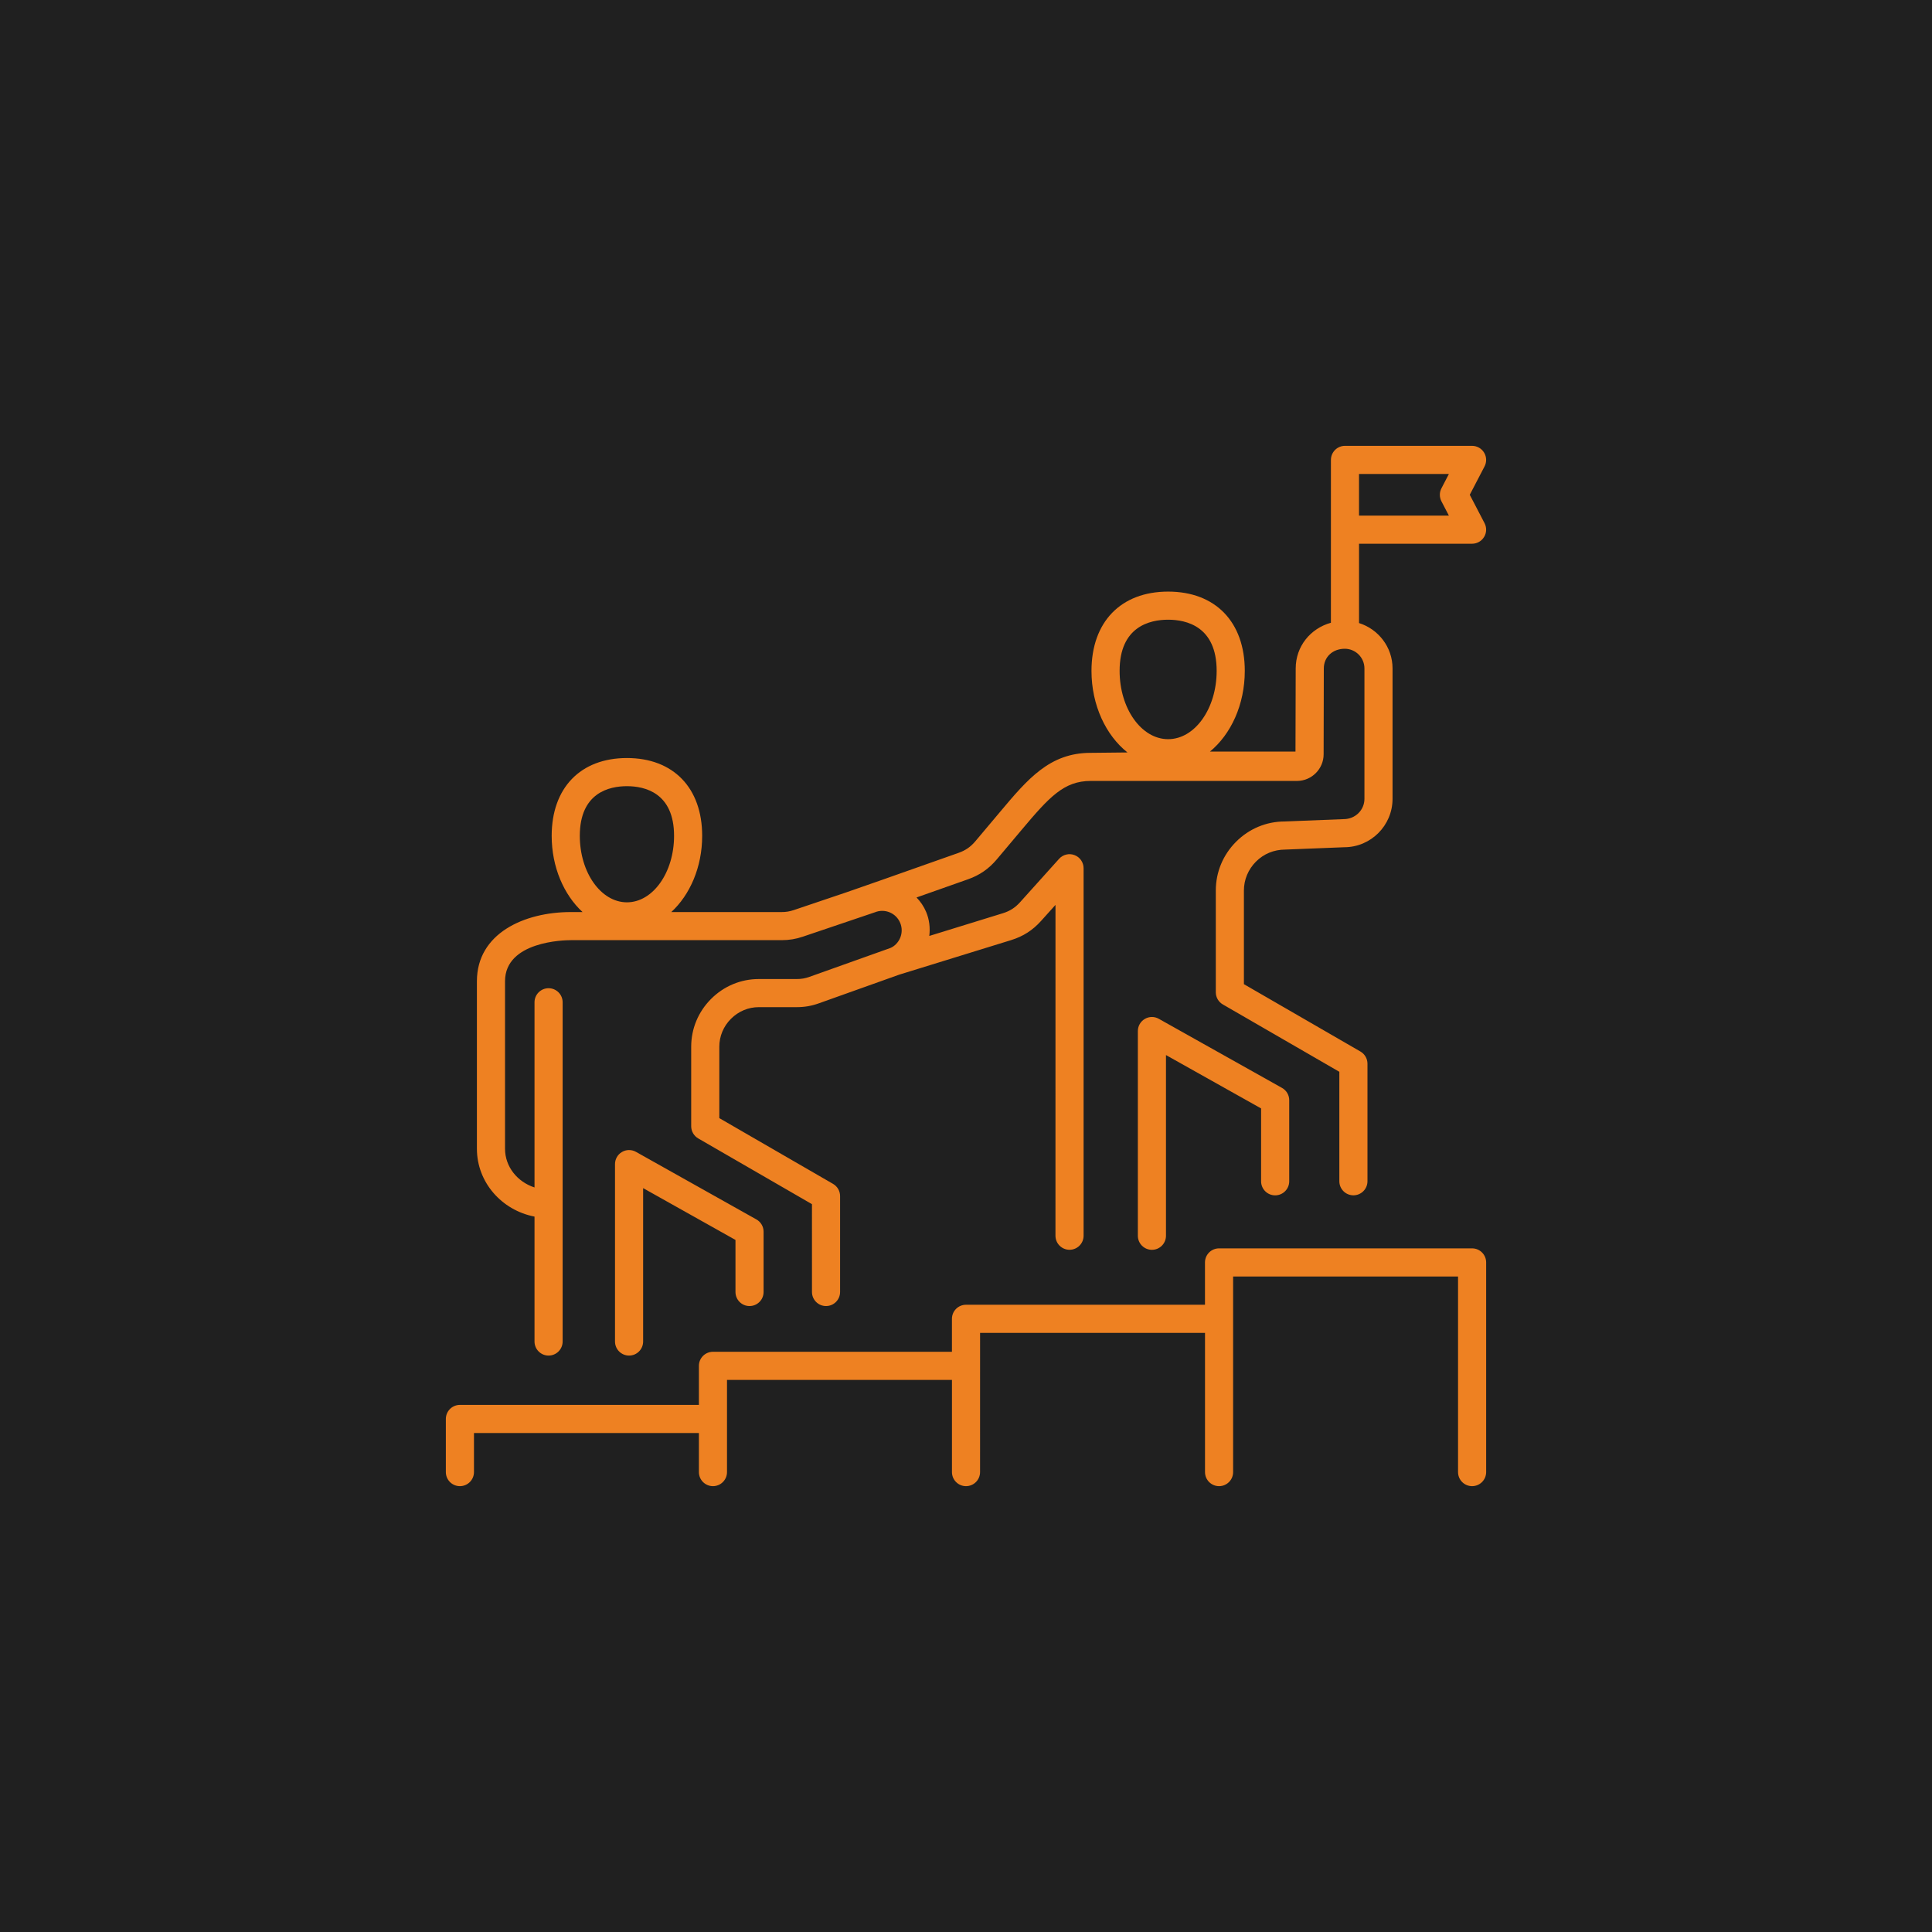
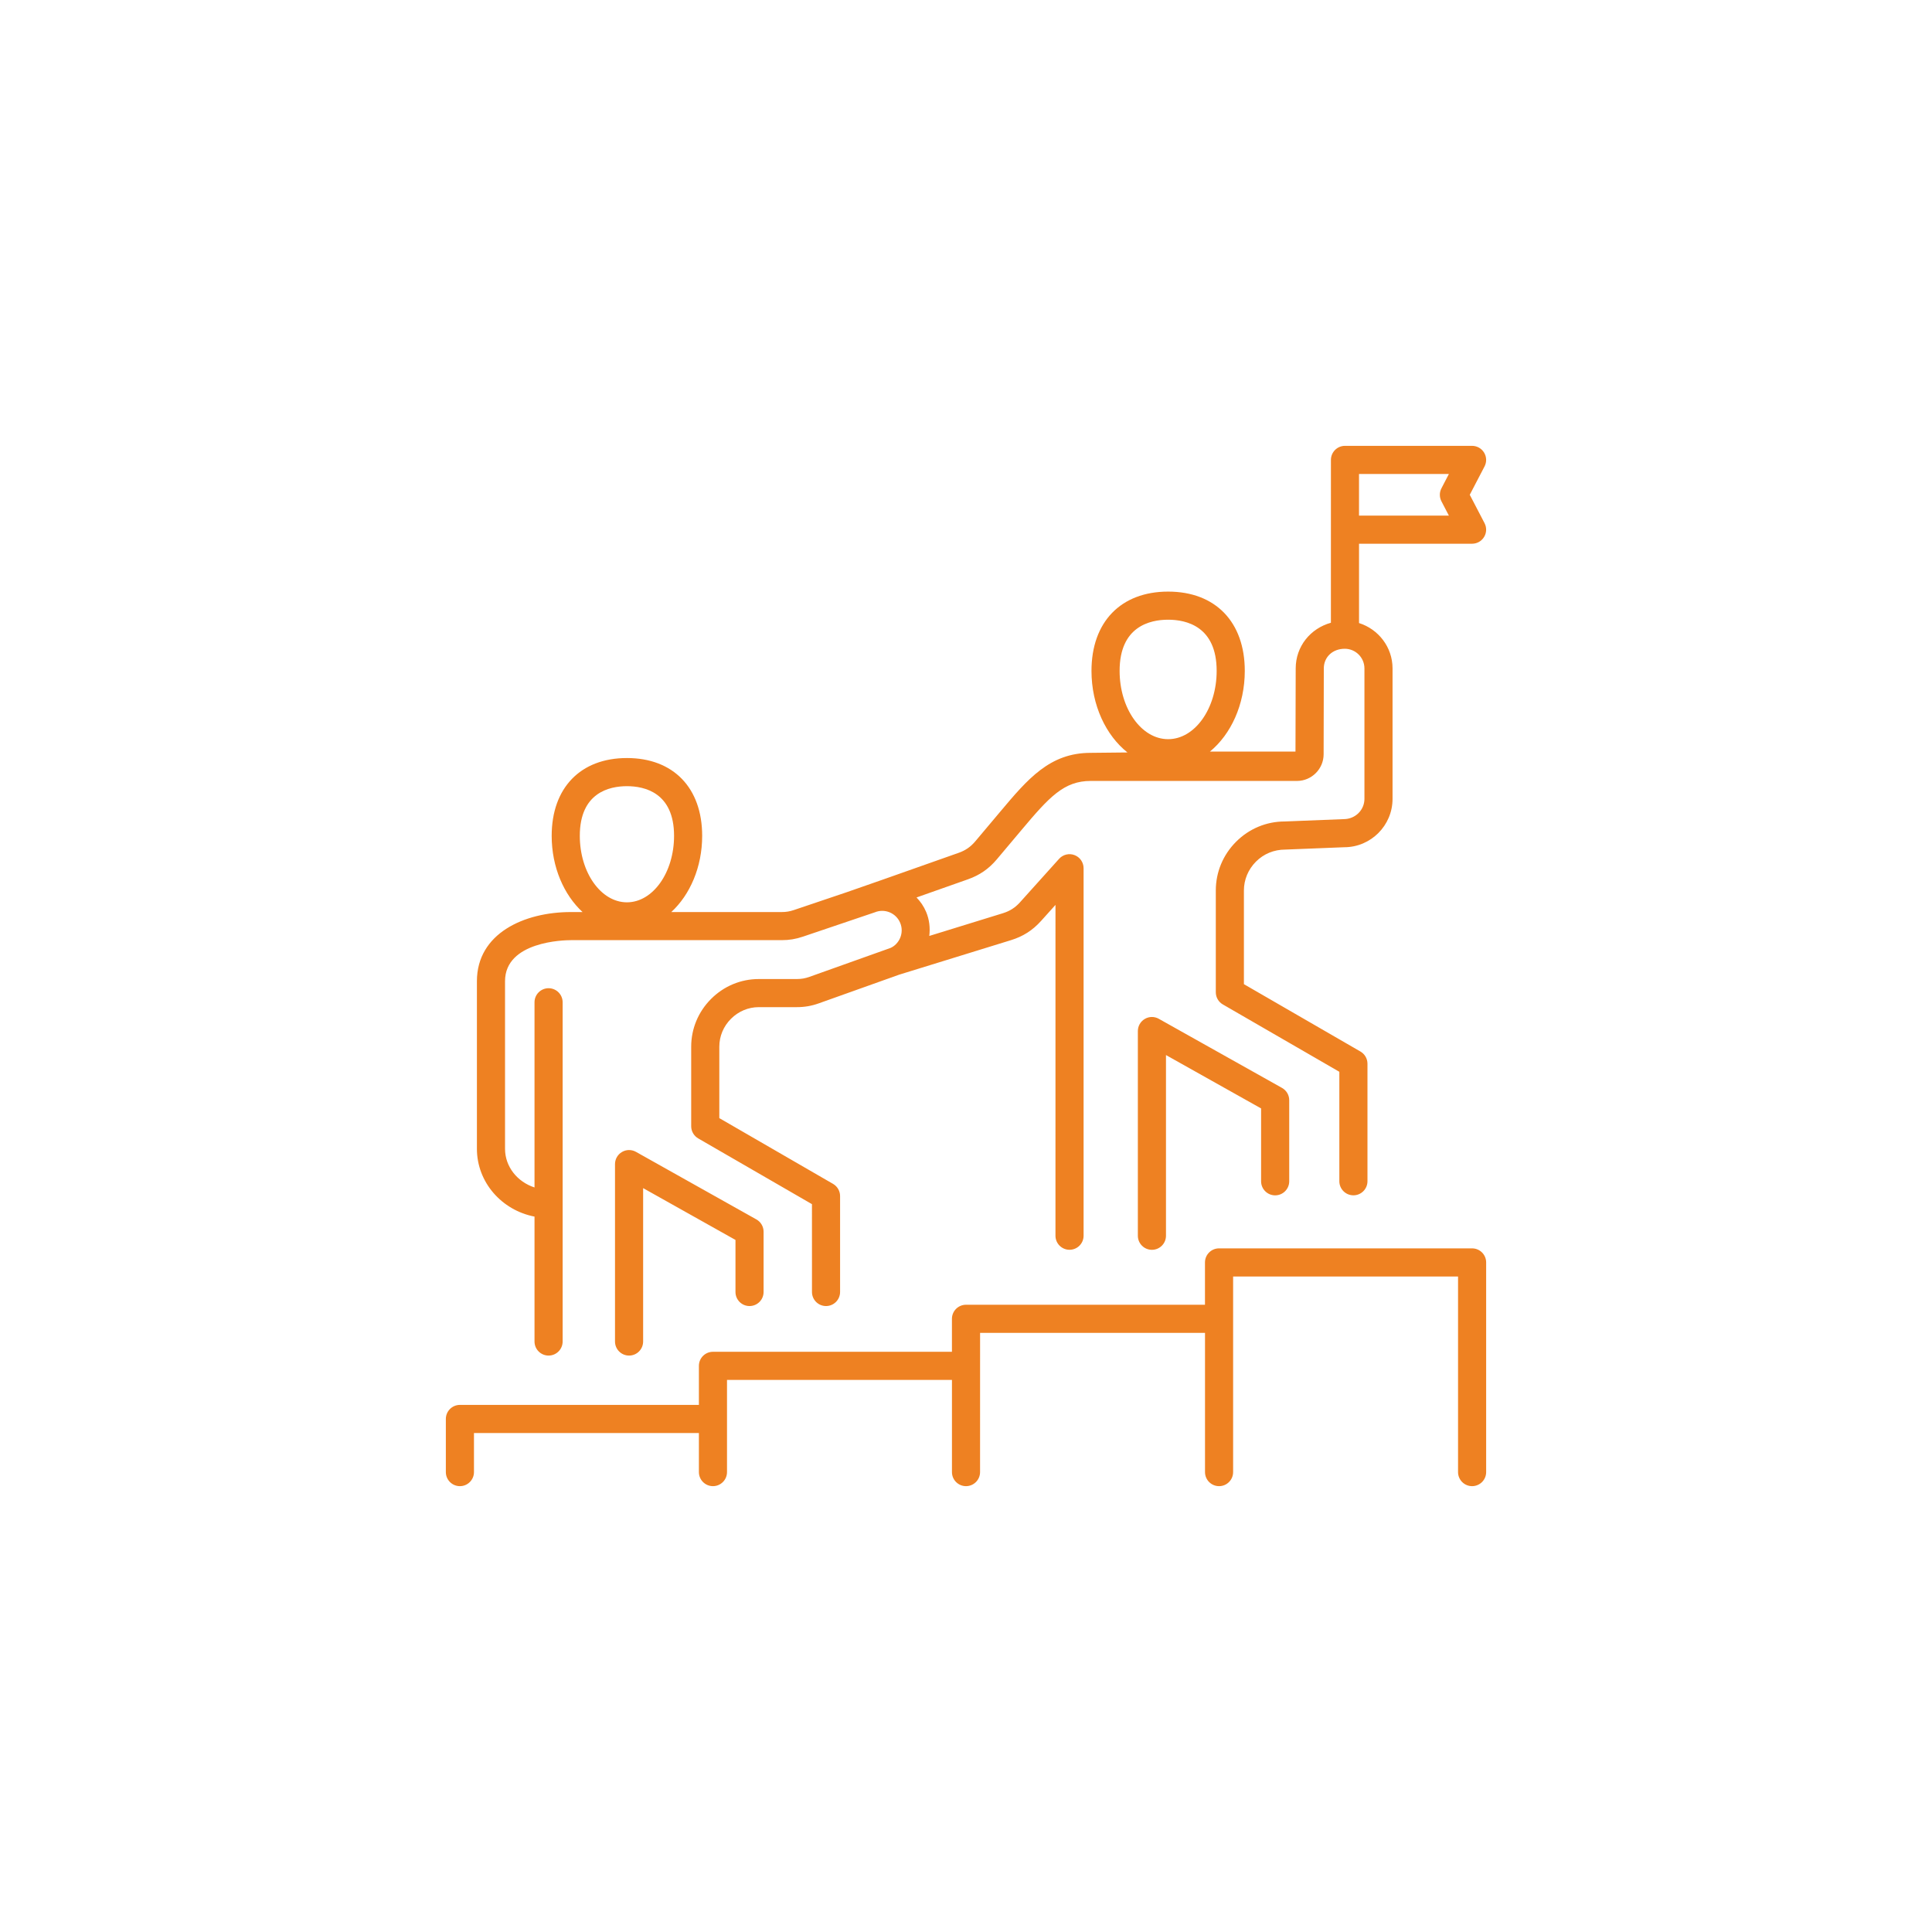
<svg xmlns="http://www.w3.org/2000/svg" width="104" height="104" viewBox="0 0 104 104" fill="none">
-   <rect width="104" height="104" fill="#202020" />
  <path d="M39.591 69.549V66.746L34.62 63.957V72.214C34.62 72.631 34.281 72.971 33.863 72.971C33.445 72.971 33.106 72.631 33.106 72.214V62.665C33.106 62.396 33.248 62.147 33.48 62.012C33.711 61.875 33.998 61.873 34.233 62.004L40.717 65.642C40.956 65.776 41.104 66.028 41.104 66.303V69.549C41.104 69.966 40.765 70.305 40.347 70.305C39.929 70.305 39.591 69.966 39.591 69.549H39.591ZM25.672 61.84V52.82C25.672 50.248 28.213 49.096 30.73 49.096H31.359C30.354 48.169 29.697 46.678 29.697 44.994C29.697 42.41 31.25 40.805 33.747 40.805C36.246 40.805 37.798 42.41 37.798 44.994C37.798 46.677 37.141 48.169 36.136 49.096H42.076C42.317 49.096 42.509 49.064 42.738 48.987L45.566 48.032L47.475 47.366L51.607 45.907C51.974 45.777 52.25 45.586 52.501 45.288L53.827 43.712C55.323 41.932 56.505 40.526 58.709 40.526L60.692 40.505C59.531 39.586 58.755 37.963 58.755 36.113C58.755 33.481 60.336 31.846 62.881 31.846C65.427 31.846 67.007 33.481 67.007 36.113C67.007 37.93 66.26 39.529 65.133 40.456H69.736L69.748 35.983C69.748 34.795 70.539 33.83 71.643 33.523L71.644 24.757C71.644 24.339 71.983 24 72.4 24H79.242C79.507 24 79.752 24.138 79.889 24.364C80.027 24.59 80.036 24.872 79.914 25.106L79.118 26.634L79.914 28.163C80.036 28.397 80.027 28.678 79.889 28.904C79.752 29.131 79.507 29.269 79.242 29.269H73.157V33.539C74.199 33.869 74.961 34.832 74.961 35.981V43.002C74.961 44.438 73.793 45.607 72.359 45.607L69.187 45.733C68.575 45.734 68.025 45.964 67.608 46.382C67.191 46.8 66.96 47.352 66.96 47.935V52.978L73.233 56.604C73.467 56.74 73.611 56.989 73.611 57.259V63.587C73.611 64.004 73.272 64.344 72.854 64.344C72.436 64.344 72.097 64.004 72.097 63.587V57.695L65.825 54.069C65.591 53.934 65.447 53.684 65.447 53.414V47.935C65.447 46.948 65.834 46.017 66.537 45.313C67.24 44.608 68.171 44.22 69.156 44.22L72.329 44.094C72.959 44.094 73.448 43.603 73.448 43.002V35.982C73.448 35.398 72.973 34.923 72.388 34.923C71.735 34.923 71.261 35.369 71.261 35.982L71.251 40.604C71.251 41.386 70.615 42.029 69.832 42.038H58.716C57.271 42.038 56.486 42.897 54.984 44.684L53.657 46.261C53.228 46.77 52.736 47.11 52.109 47.332L49.337 48.311C49.55 48.533 49.731 48.793 49.856 49.093C50.029 49.507 50.077 49.948 50.024 50.382L53.983 49.16C54.361 49.043 54.647 48.86 54.911 48.566L57.011 46.231C57.221 45.998 57.552 45.918 57.844 46.031C58.137 46.142 58.33 46.424 58.33 46.738V66.52C58.33 66.937 57.991 67.276 57.573 67.276C57.155 67.276 56.816 66.937 56.816 66.52L56.817 48.711L56.037 49.578C55.585 50.08 55.075 50.406 54.43 50.606L48.412 52.464C48.412 52.464 48.411 52.464 48.411 52.464L44.086 54.007C43.683 54.151 43.312 54.215 42.883 54.215H40.846C40.284 54.215 39.752 54.438 39.348 54.843C38.944 55.247 38.721 55.781 38.721 56.344V60.189L44.844 63.729C45.078 63.865 45.222 64.114 45.222 64.384V69.548C45.222 69.966 44.883 70.305 44.465 70.305C44.048 70.305 43.709 69.966 43.709 69.548L43.708 64.82L37.585 61.281C37.351 61.145 37.207 60.895 37.207 60.625V56.344C37.207 55.377 37.587 54.464 38.276 53.774C38.966 53.082 39.879 52.702 40.845 52.702H42.882C43.137 52.702 43.338 52.668 43.576 52.583L47.933 51.029C48.154 50.936 48.354 50.735 48.46 50.478C48.565 50.219 48.565 49.935 48.457 49.677C48.235 49.143 47.621 48.891 47.091 49.111C47.075 49.117 43.219 50.421 43.219 50.421C42.833 50.551 42.479 50.609 42.072 50.609H30.73C30.367 50.609 27.186 50.672 27.186 52.819V61.84C27.186 62.807 27.853 63.623 28.773 63.921V53.953C28.773 53.535 29.112 53.196 29.53 53.196C29.947 53.196 30.287 53.535 30.287 53.953V64.802C30.287 64.804 30.287 64.805 30.287 64.807C30.287 64.809 30.287 64.81 30.287 64.812V72.214C30.287 72.632 29.947 72.971 29.53 72.971C29.112 72.971 28.773 72.632 28.773 72.214L28.773 65.49C27.007 65.149 25.672 63.642 25.672 61.839L25.672 61.84ZM73.156 27.756H77.994L77.593 26.985C77.479 26.765 77.479 26.504 77.593 26.286L77.994 25.514H73.156V27.756ZM60.269 36.113C60.269 38.14 61.441 39.79 62.881 39.79C64.321 39.79 65.493 38.14 65.493 36.113C65.493 33.717 63.857 33.359 62.881 33.359C61.906 33.359 60.269 33.717 60.269 36.113ZM31.211 44.994C31.211 46.967 32.349 48.572 33.748 48.572C35.146 48.572 36.285 46.967 36.285 44.994C36.285 42.667 34.695 42.32 33.748 42.32C32.801 42.32 31.211 42.667 31.211 44.994ZM68.642 64.346C69.06 64.346 69.399 64.007 69.399 63.589V59.223C69.399 58.949 69.251 58.697 69.012 58.563L62.378 54.842C62.145 54.71 61.857 54.712 61.626 54.849C61.394 54.985 61.251 55.233 61.251 55.502V66.521C61.251 66.939 61.59 67.278 62.008 67.278C62.426 67.278 62.765 66.939 62.765 66.521L62.765 56.794L67.885 59.667V63.59C67.885 64.007 68.224 64.346 68.642 64.346L68.642 64.346ZM79.243 67.2H65.621C65.203 67.2 64.864 67.539 64.864 67.957V70.235H52C51.582 70.235 51.243 70.574 51.243 70.992V72.767H38.379C37.961 72.767 37.622 73.106 37.622 73.524V75.626H24.757C24.339 75.626 24 75.965 24 76.383V79.243C24 79.661 24.339 80 24.757 80C25.174 80 25.514 79.661 25.514 79.243V77.14H37.622V79.243C37.622 79.661 37.961 80 38.379 80C38.796 80 39.135 79.661 39.135 79.243V74.28H51.244V79.243C51.244 79.661 51.583 80 52 80C52.418 80 52.757 79.661 52.757 79.243L52.758 71.748H64.866V79.243C64.866 79.661 65.205 80 65.623 80C66.04 80 66.379 79.661 66.379 79.243V68.714H78.487V79.243C78.487 79.661 78.826 80 79.243 80C79.661 80 80 79.661 80 79.243V67.957C80 67.539 79.661 67.2 79.243 67.2L79.243 67.2Z" fill="#EE8122" />
</svg>